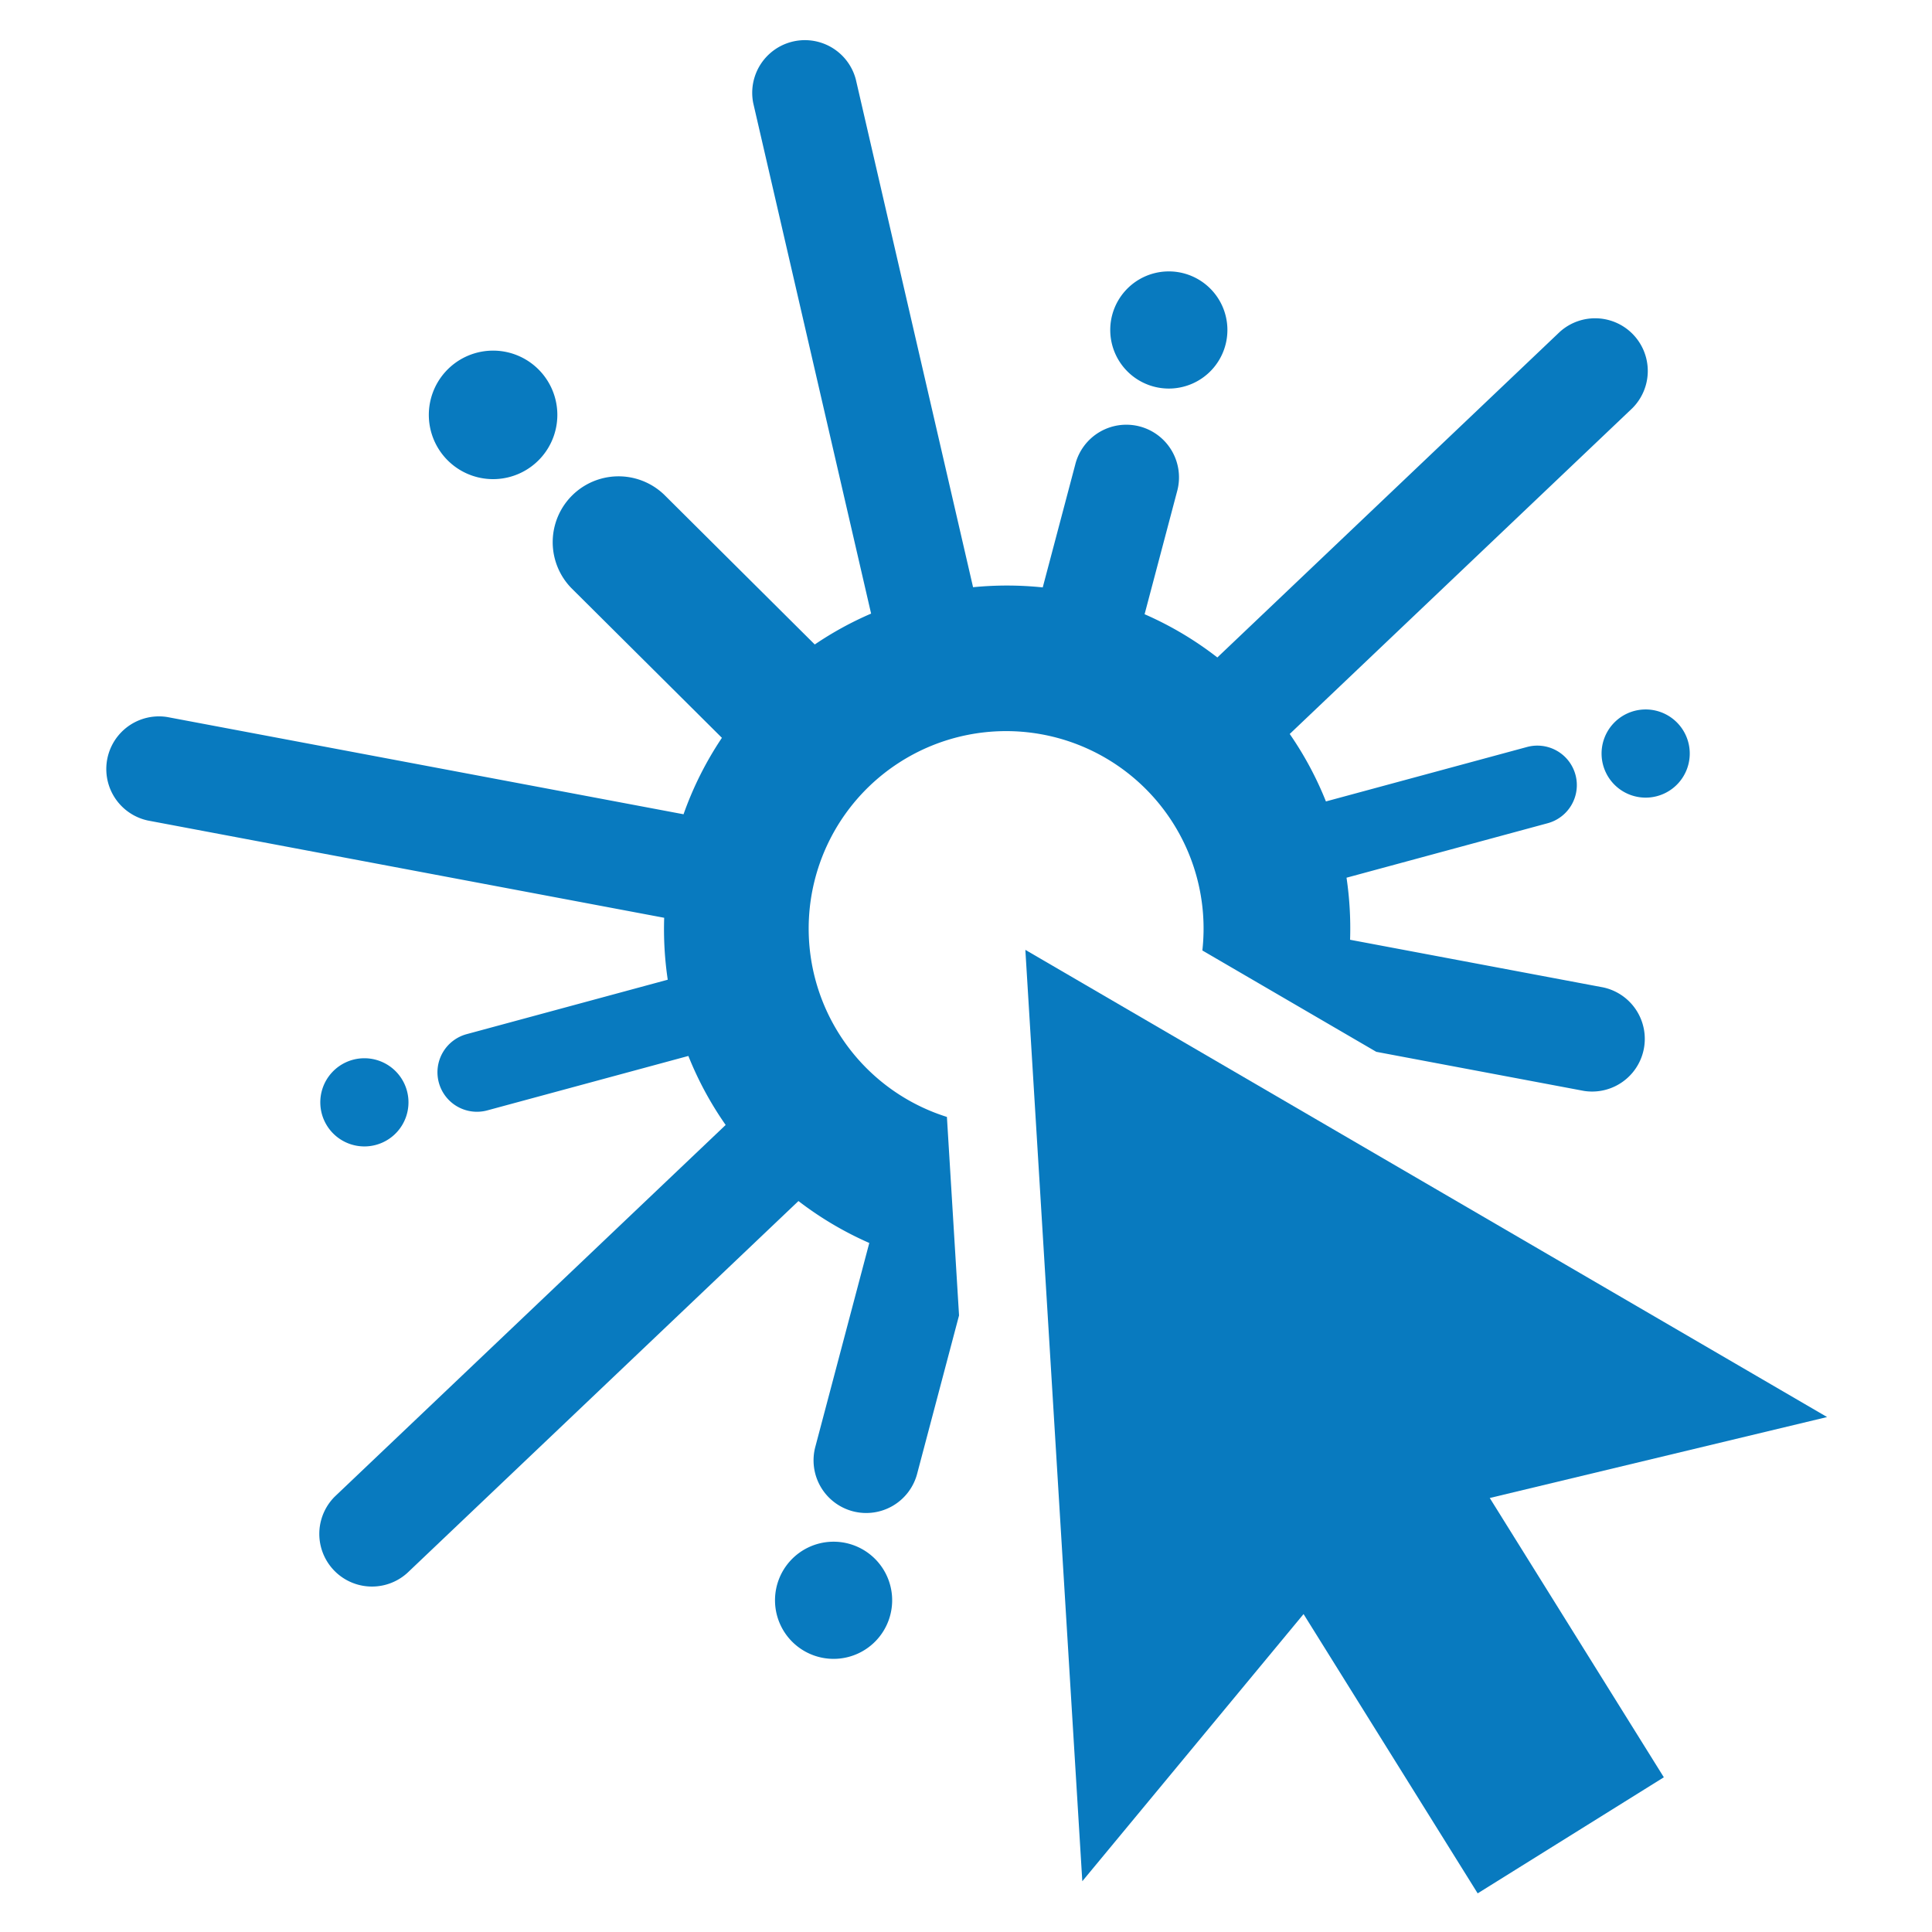
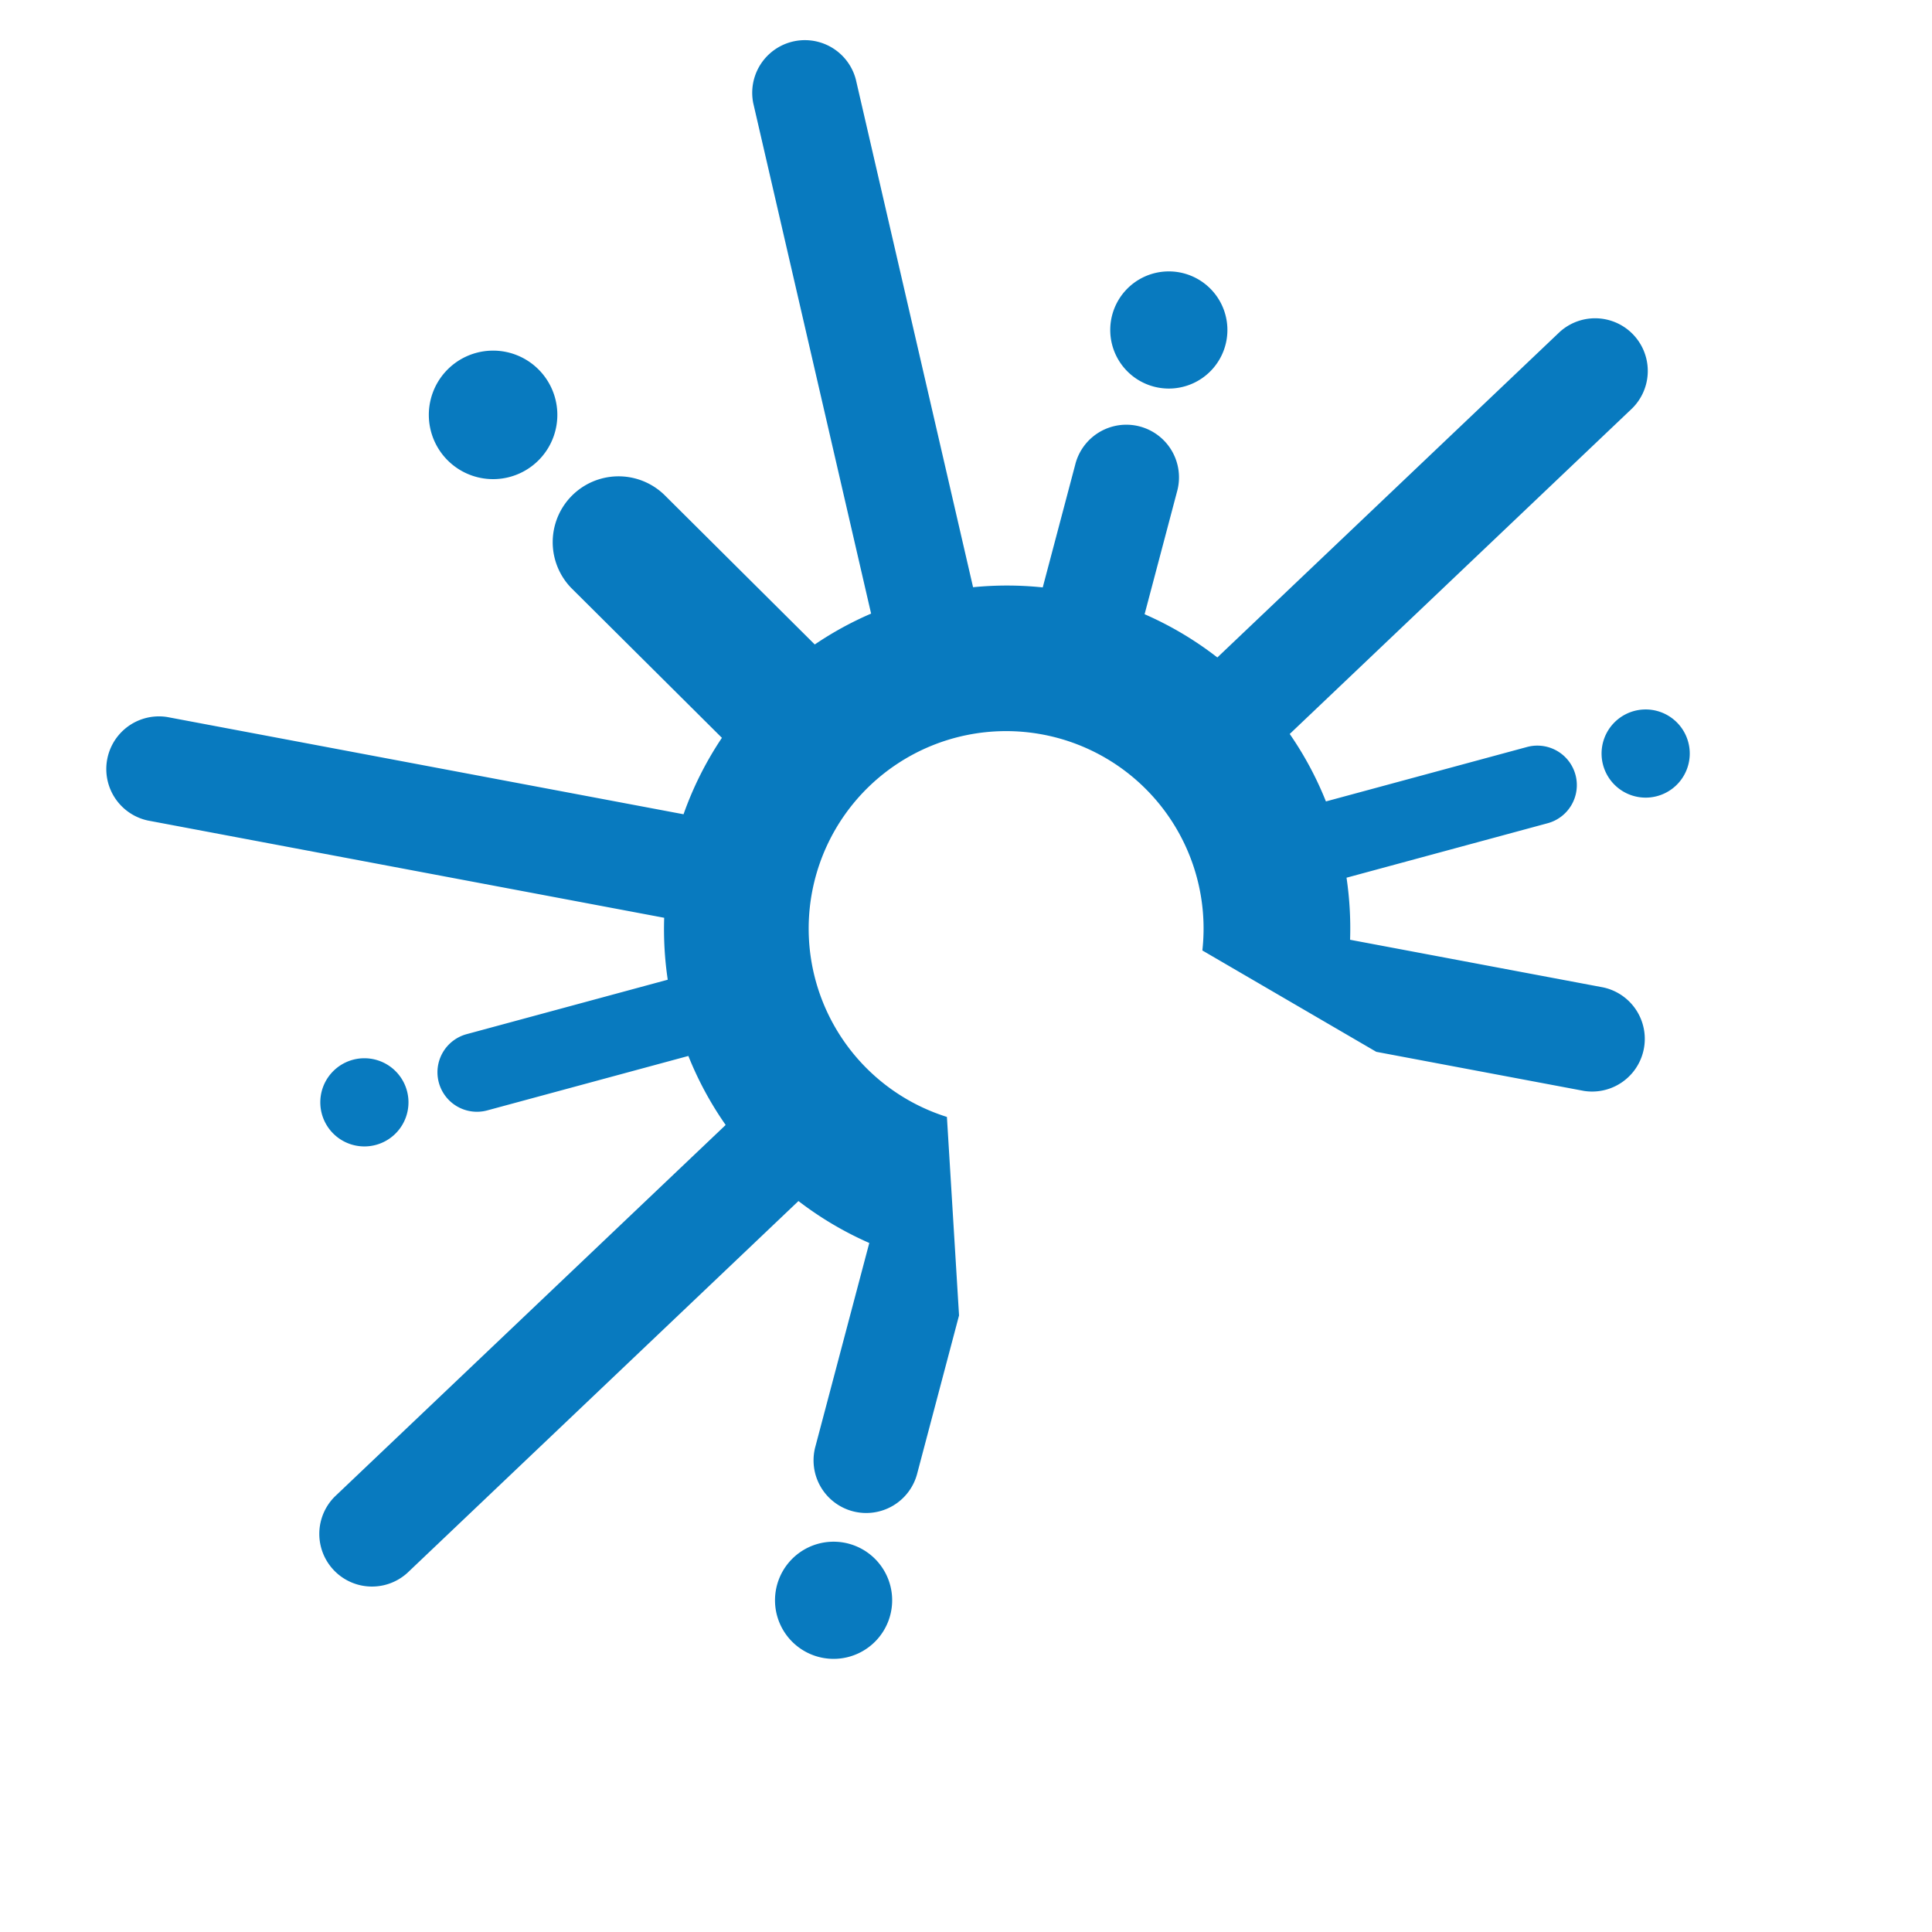
<svg xmlns="http://www.w3.org/2000/svg" id="Layer_1" data-name="Layer 1" viewBox="0 0 50 50">
  <defs>
    <style>.cls-1{fill:#087abf;}</style>
  </defs>
  <path class="cls-1" d="M30.324,10.054a1.516,1.516,0,1,0-1.589-1.439A1.516,1.516,0,0,0,30.324,10.054Z" />
  <path class="cls-1" d="M12.844,12.398a1.663,1.663,0,1,0-1.744-1.579A1.663,1.663,0,0,0,12.844,12.398Z" />
  <path class="cls-1" d="M10.57,28.472a1.141,1.141,0,1,0-1.083,1.196A1.141,1.141,0,0,0,10.57,28.472Z" />
  <path class="cls-1" d="M41.45,19.558a1.141,1.141,0,1,0,1.083-1.196A1.141,1.141,0,0,0,41.45,19.558Z" />
  <path class="cls-1" d="M20.059,41.49a1.516,1.516,0,1,0,1.439-1.589A1.516,1.516,0,0,0,20.059,41.49Z" />
-   <polygon class="cls-1" points="28.01 48.686 33.736 41.772 38.242 49 43.06 45.996 38.555 38.768 47.285 36.673 26.536 24.582 28.01 48.686" />
  <path class="cls-1" d="M3.826,21.235l13.363,2.517a8.937,8.937,0,0,0,.092,1.603L12.08,26.763a1.022,1.022,0,1,0,.534,1.973l5.201-1.408a8.813,8.813,0,0,0,.965,1.786L8.666,38.73a1.363,1.363,0,0,0,1.878,1.975l10.12-9.622a8.818,8.818,0,0,0,1.833,1.085l-1.391,5.255a1.363,1.363,0,1,0,2.635.697l1.079-4.077-.314-5.137a5.11,5.11,0,1,1,6.611-4.308l4.501,2.623,5.37,1.011a1.363,1.363,0,0,0,.504-2.678L34.94,24.321a8.931,8.931,0,0,0-.092-1.606L40.05,21.306a1.022,1.022,0,1,0-.534-1.973l-5.201,1.408a8.811,8.811,0,0,0-.937-1.746l8.864-8.428a1.363,1.363,0,0,0-1.878-1.975l-8.859,8.423a8.817,8.817,0,0,0-1.883-1.119l.839-3.171a1.363,1.363,0,1,0-2.635-.697l-.84,3.174a8.93,8.93,0,0,0-1.803-.005l-3.034-13.14a1.363,1.363,0,0,0-2.655.613L22.544,15.88a8.811,8.811,0,0,0-1.458.799L17.19,12.804A1.704,1.704,0,0,0,14.787,15.22l3.896,3.875a8.82,8.82,0,0,0-.993,1.978L4.33,18.557a1.363,1.363,0,0,0-.504,2.678Z" />
</svg>